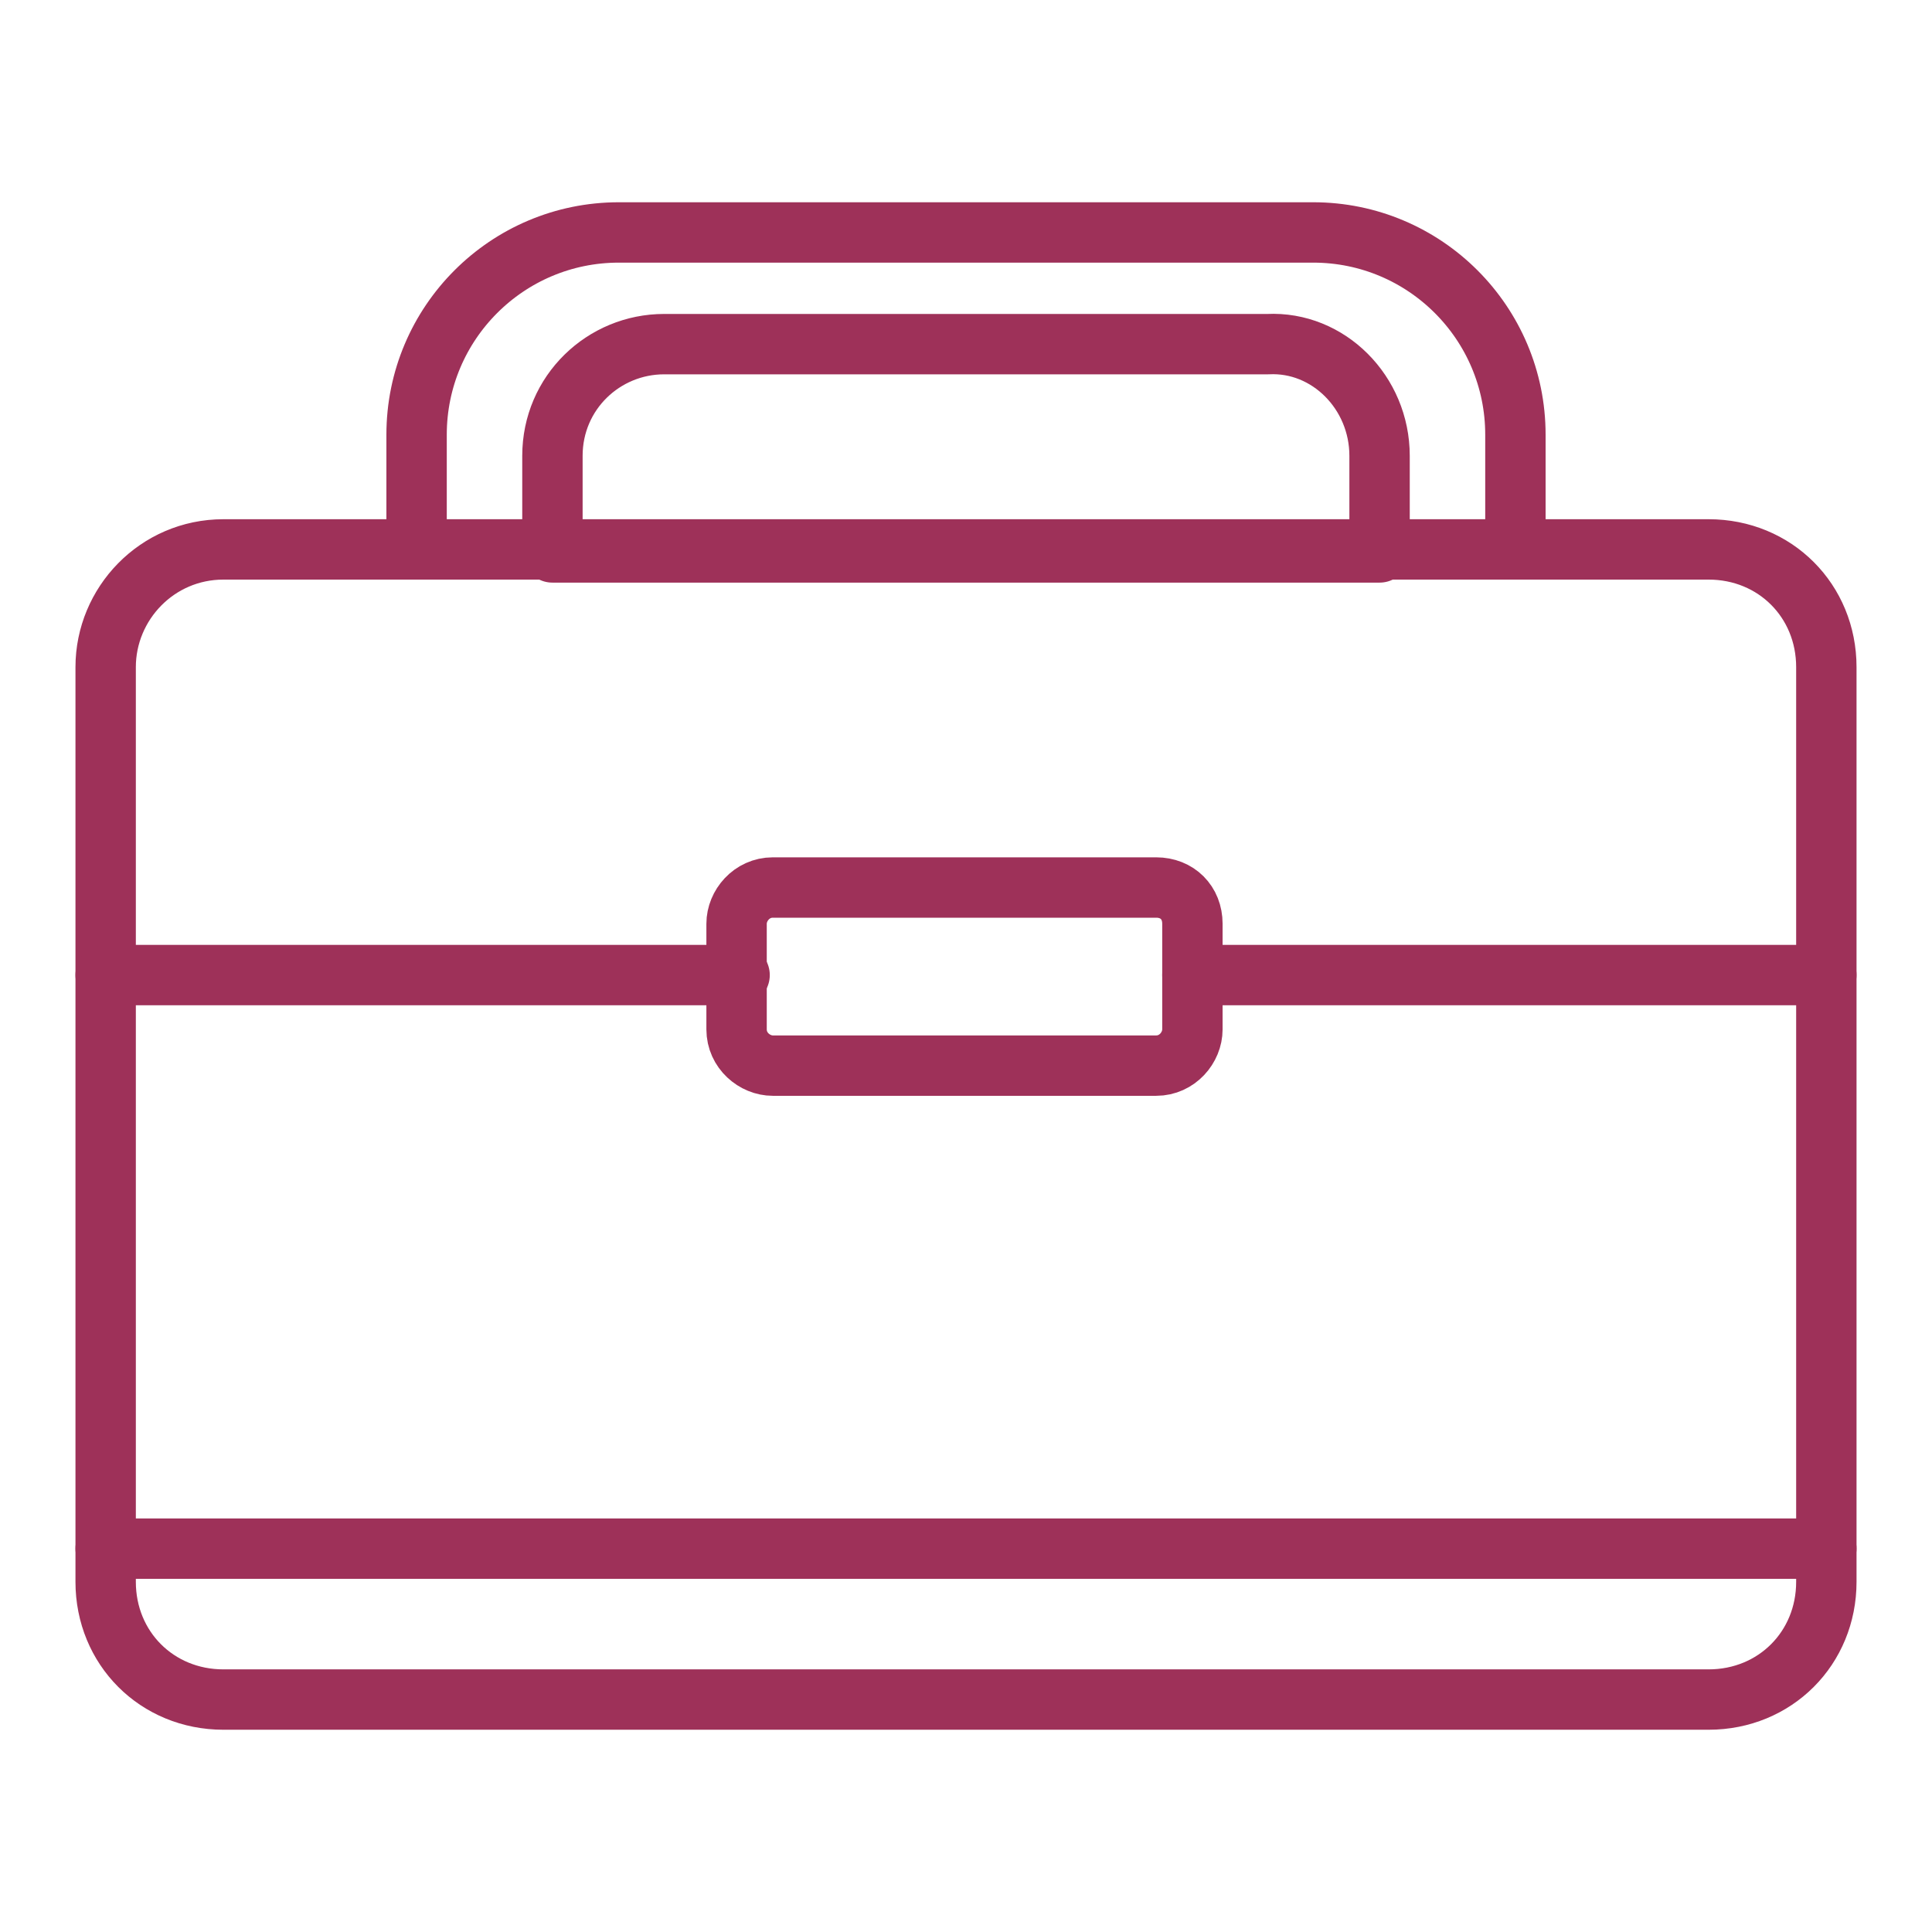
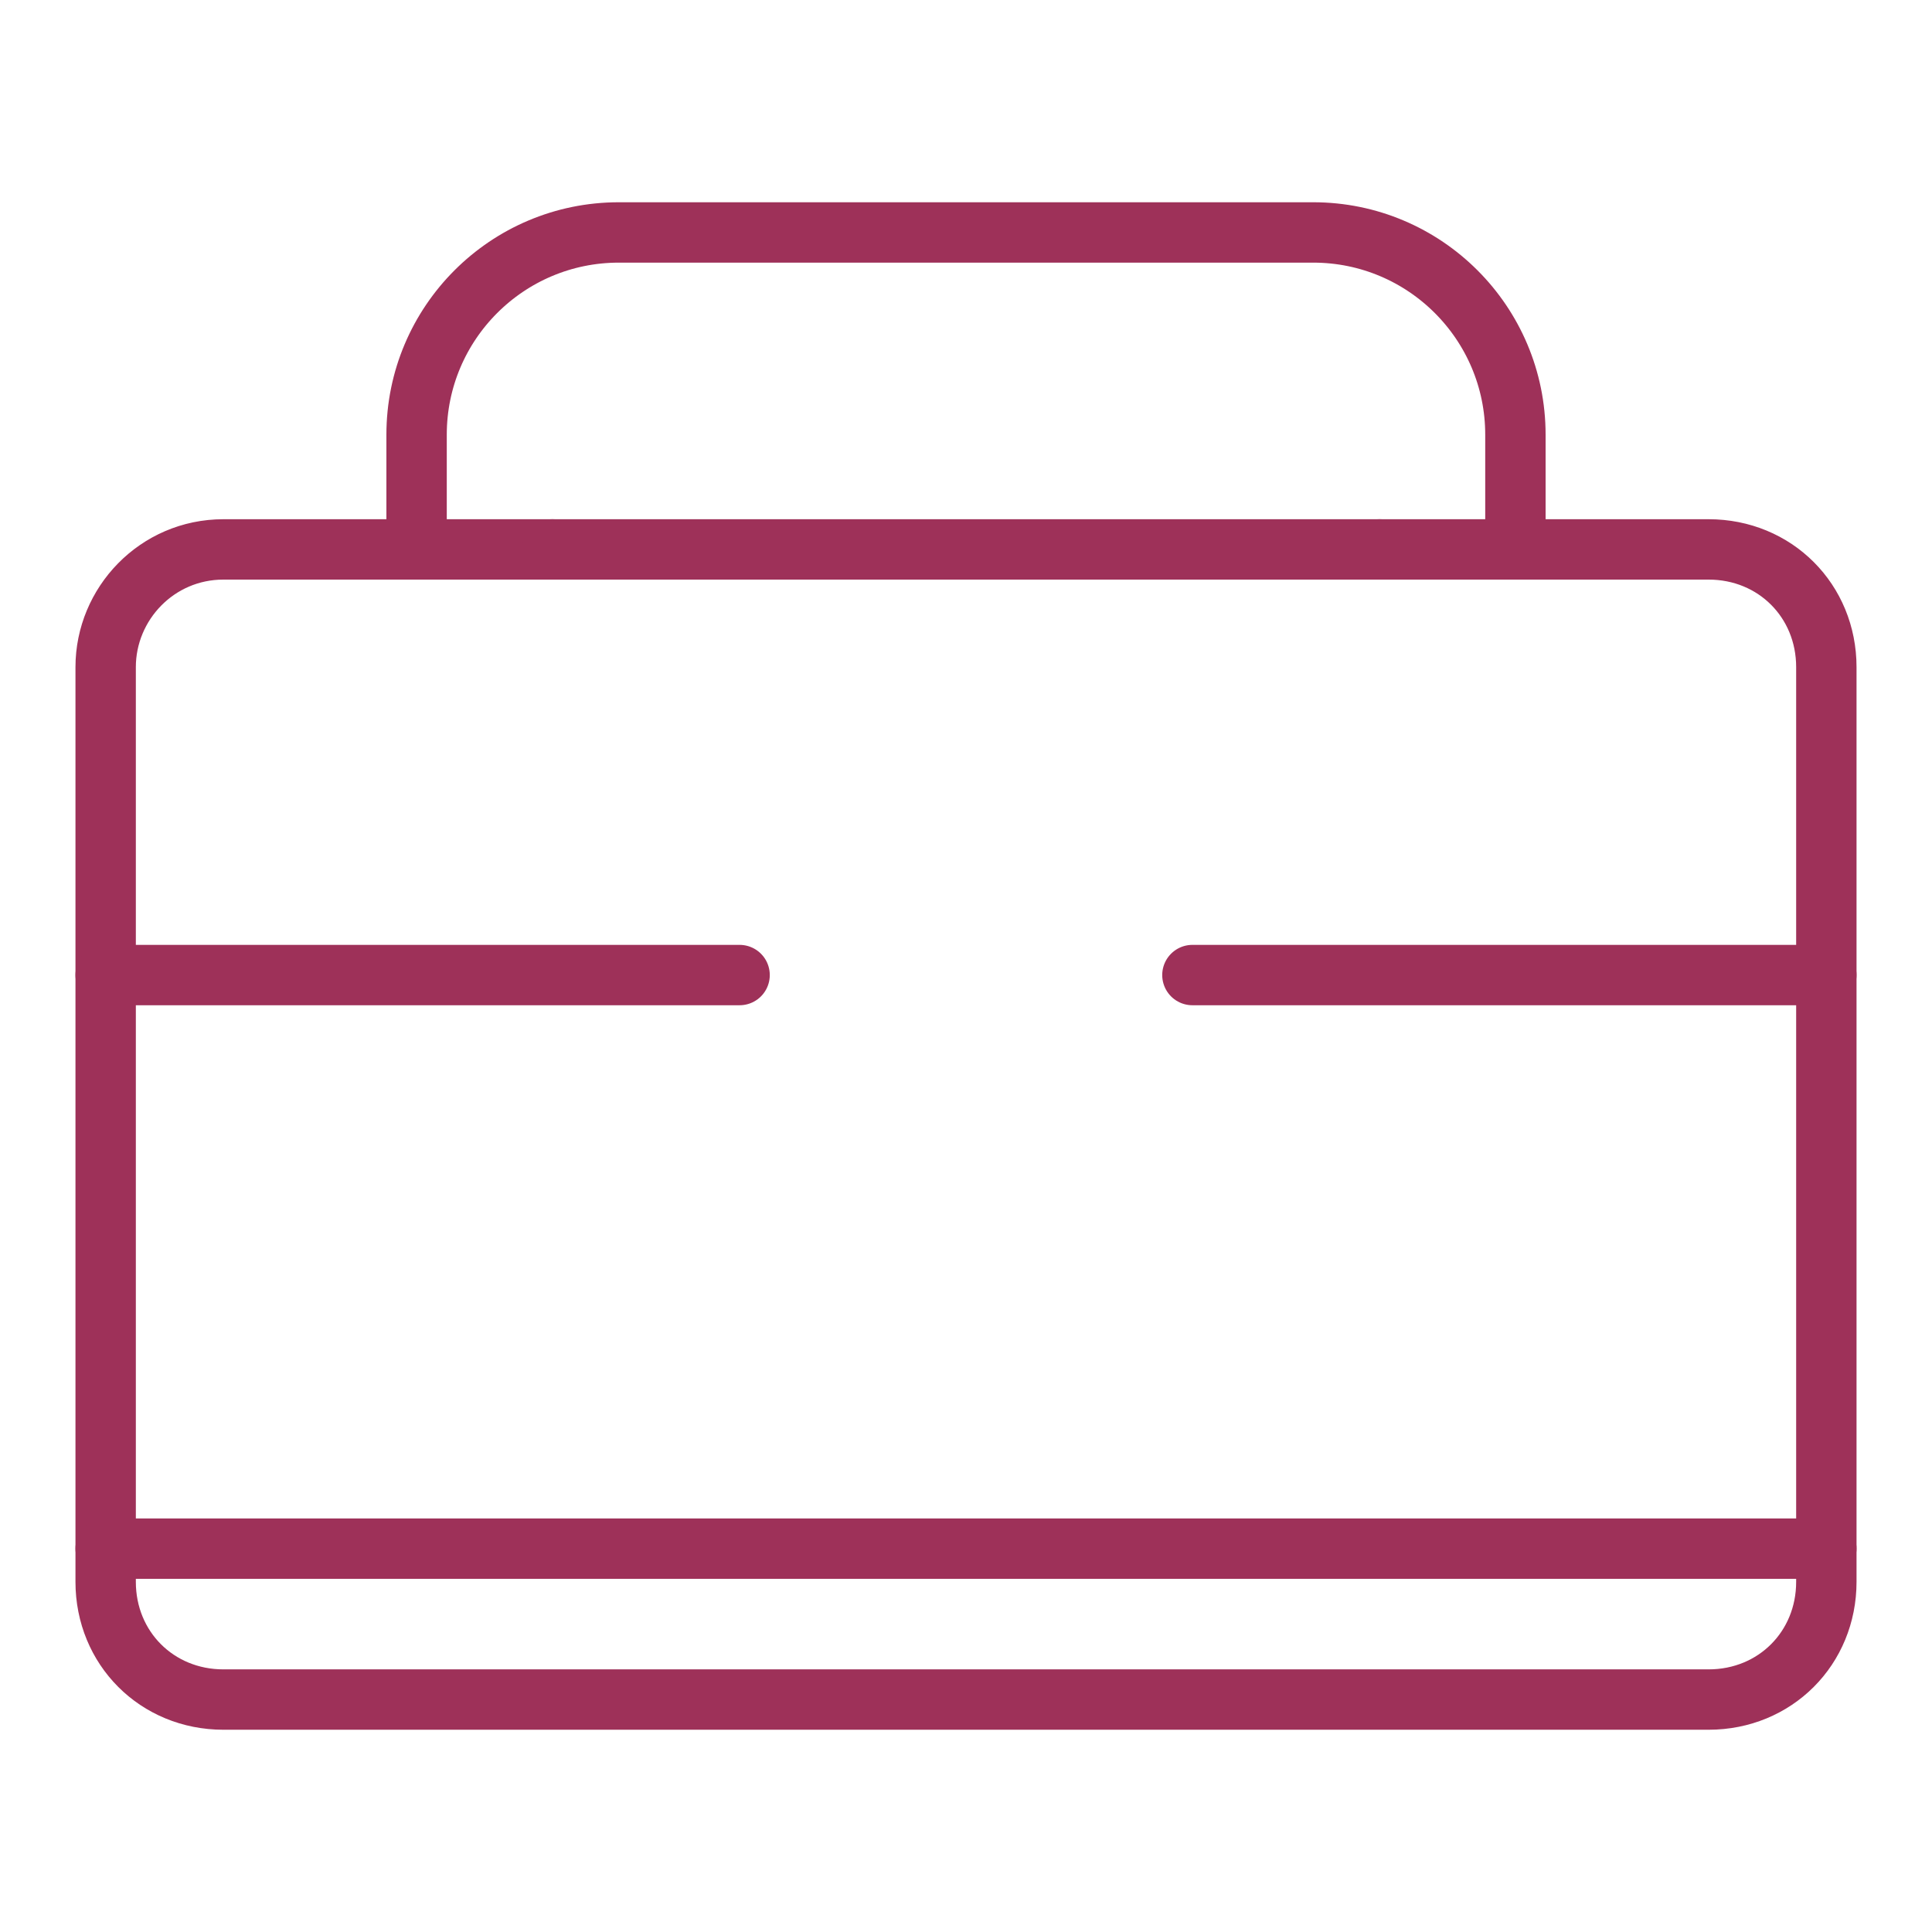
<svg xmlns="http://www.w3.org/2000/svg" id="Layer_1" x="0px" y="0px" viewBox="0 0 64 64" style="enable-background:new 0 0 64 64;" xml:space="preserve">
  <style type="text/css">	.st0{fill:none;stroke:#9E3159;stroke-width:2;stroke-linecap:round;stroke-linejoin:round;stroke-miterlimit:10;}</style>
  <g>
    <path class="st0" d="M45.7,18.2h4.5h6.4c2.2,0,3.9,1.7,3.9,3.9v30.3c0,2.2-1.7,3.9-3.9,3.9H7.4c-2.2,0-3.9-1.7-3.9-3.9V22.1  c0-2.1,1.7-3.9,3.9-3.9h6.4h4.5" />
-     <path class="st0" d="M38.3,35.3H25.6c-0.6,0-1.2-0.5-1.2-1.2v-3.5c0-0.6,0.5-1.2,1.2-1.2h12.7c0.7,0,1.2,0.5,1.2,1.2v3.5  C39.5,34.7,39,35.3,38.3,35.3z" />
    <line class="st0" x1="24.5" y1="32.3" x2="3.5" y2="32.3" />
    <line class="st0" x1="60.5" y1="32.3" x2="39.5" y2="32.3" />
    <path class="st0" d="M50.2,18.2v-3.8c0-3.7-3-6.7-6.7-6.7H20.5c-3.7,0-6.7,3-6.7,6.7v3.8 M45.7,18.2H18.3" />
-     <path class="st0" d="M45.7,15.1v3.2H18.3v-3.2c0-2.1,1.7-3.7,3.7-3.7h20C44,11.3,45.7,13,45.7,15.1z" />
    <line class="st0" x1="3.5" y1="51.3" x2="60.5" y2="51.3" />
  </g>
</svg>